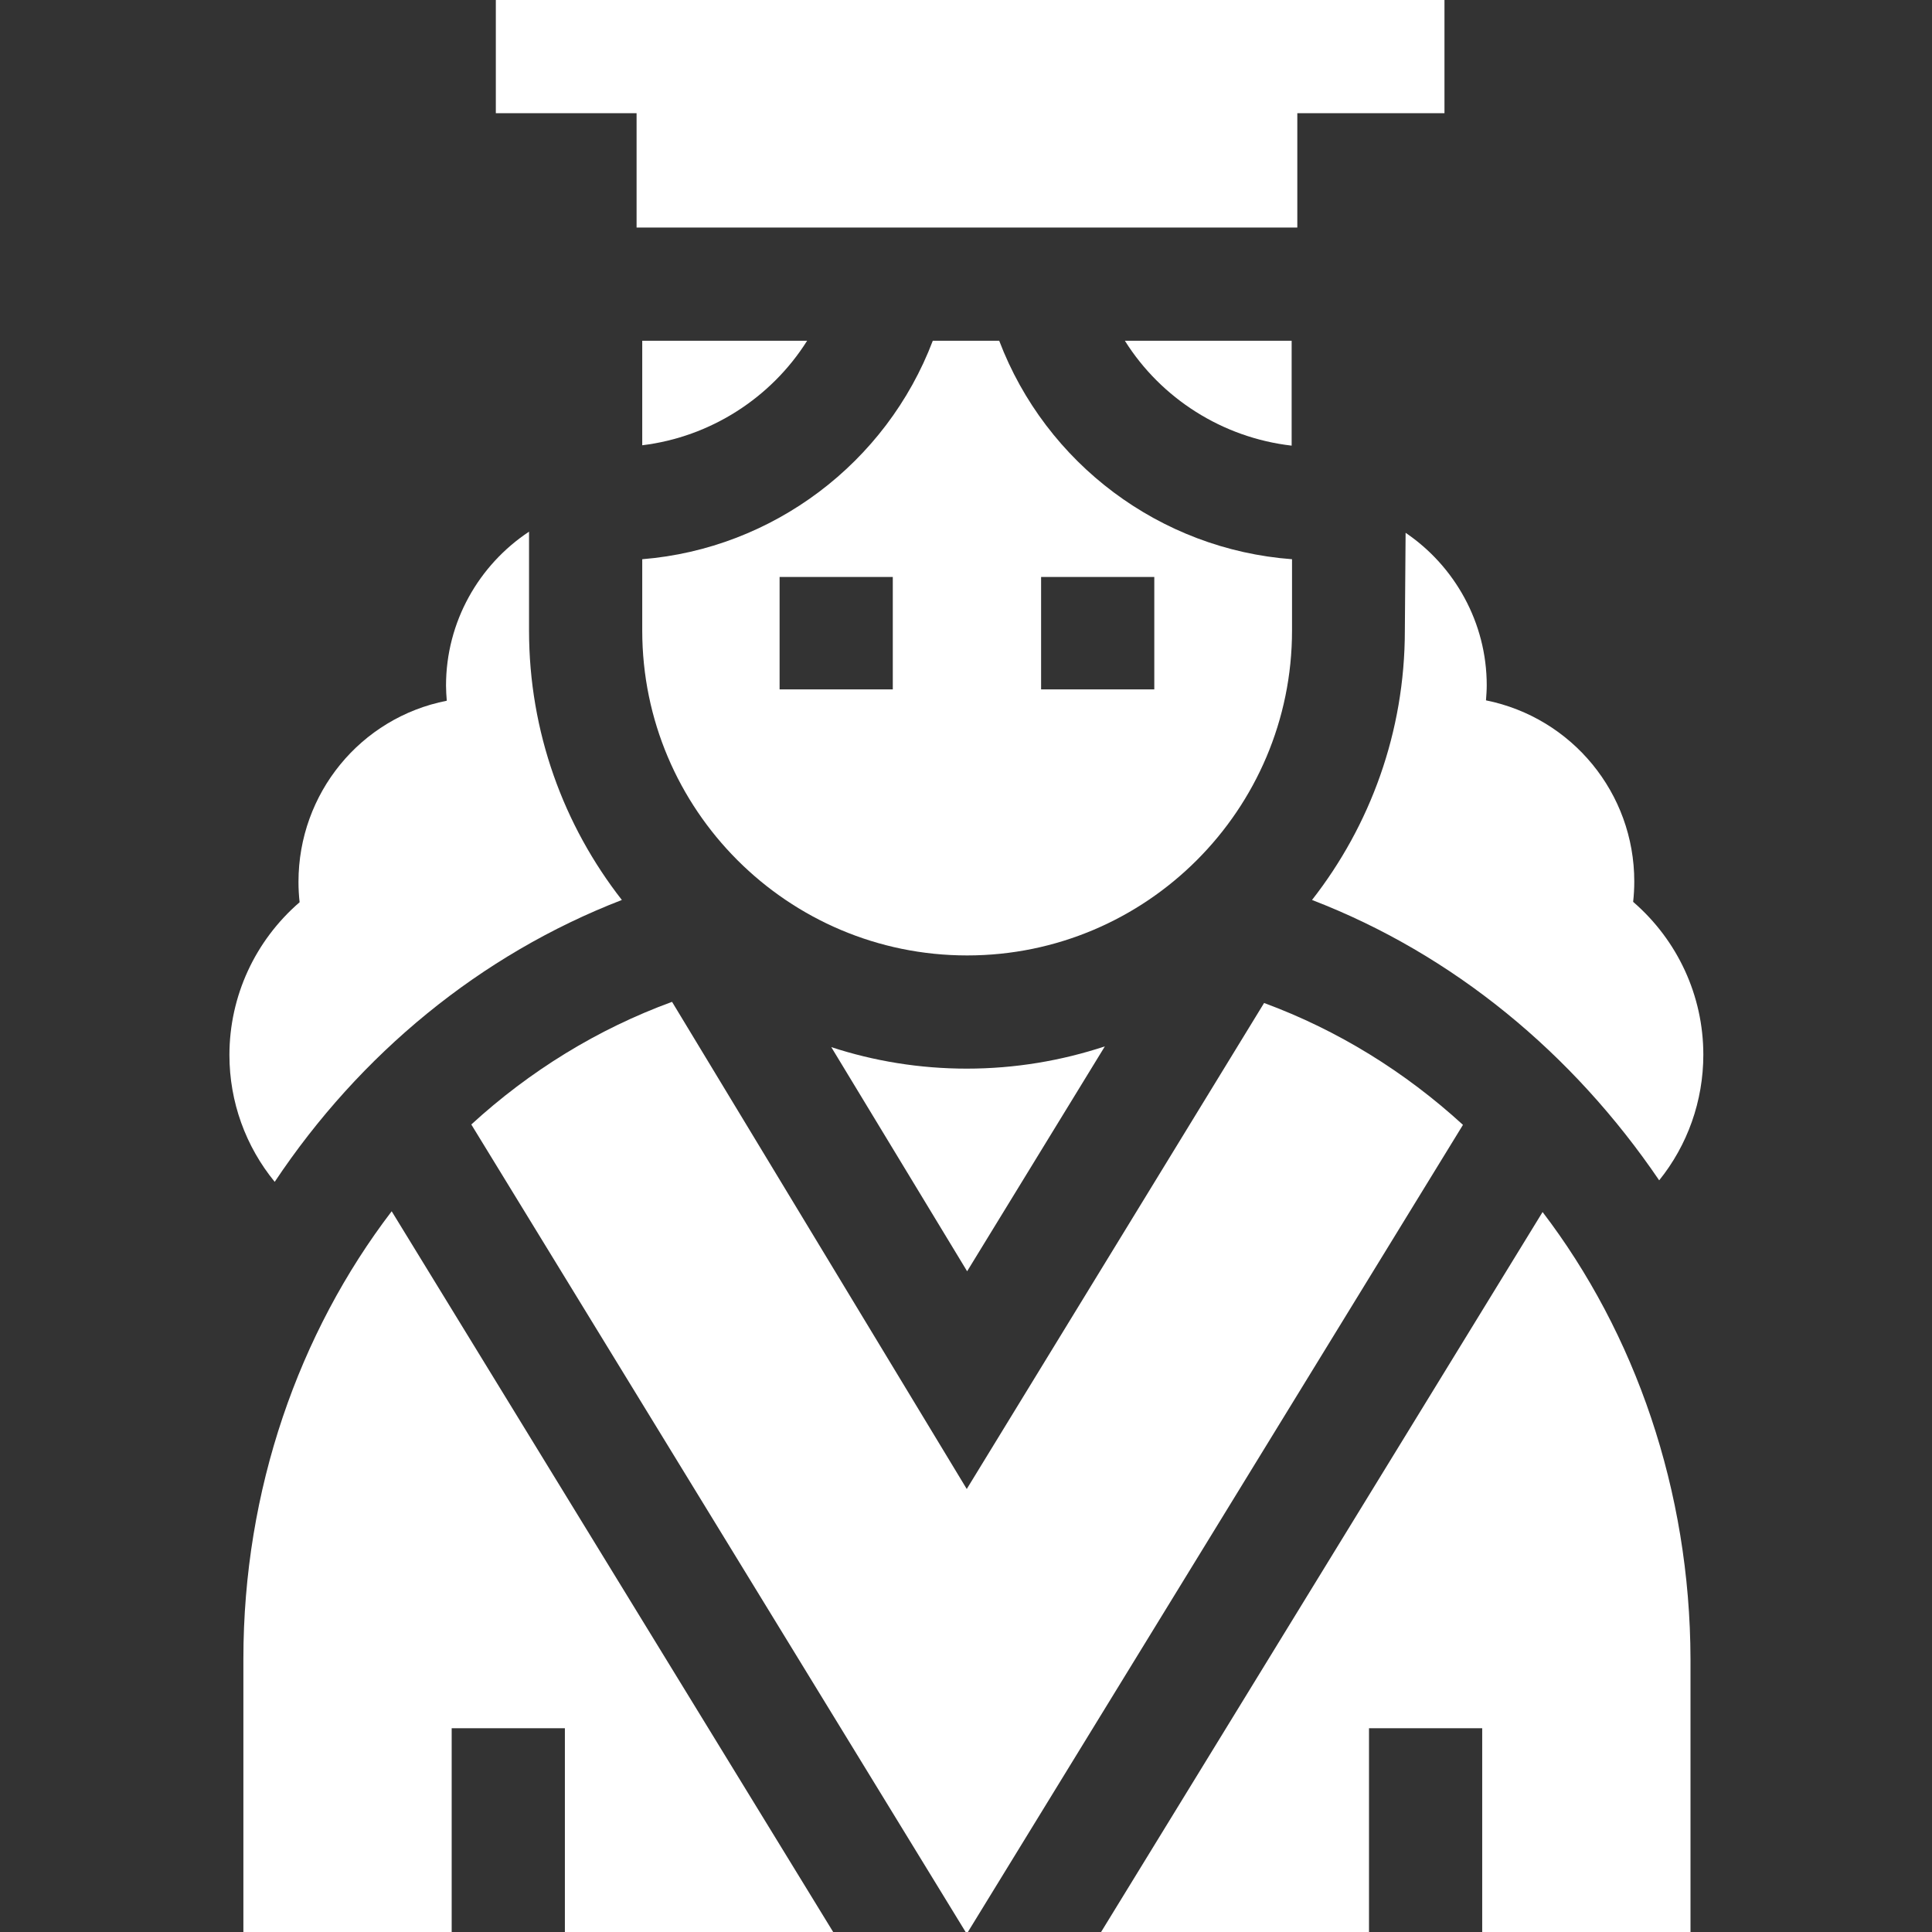
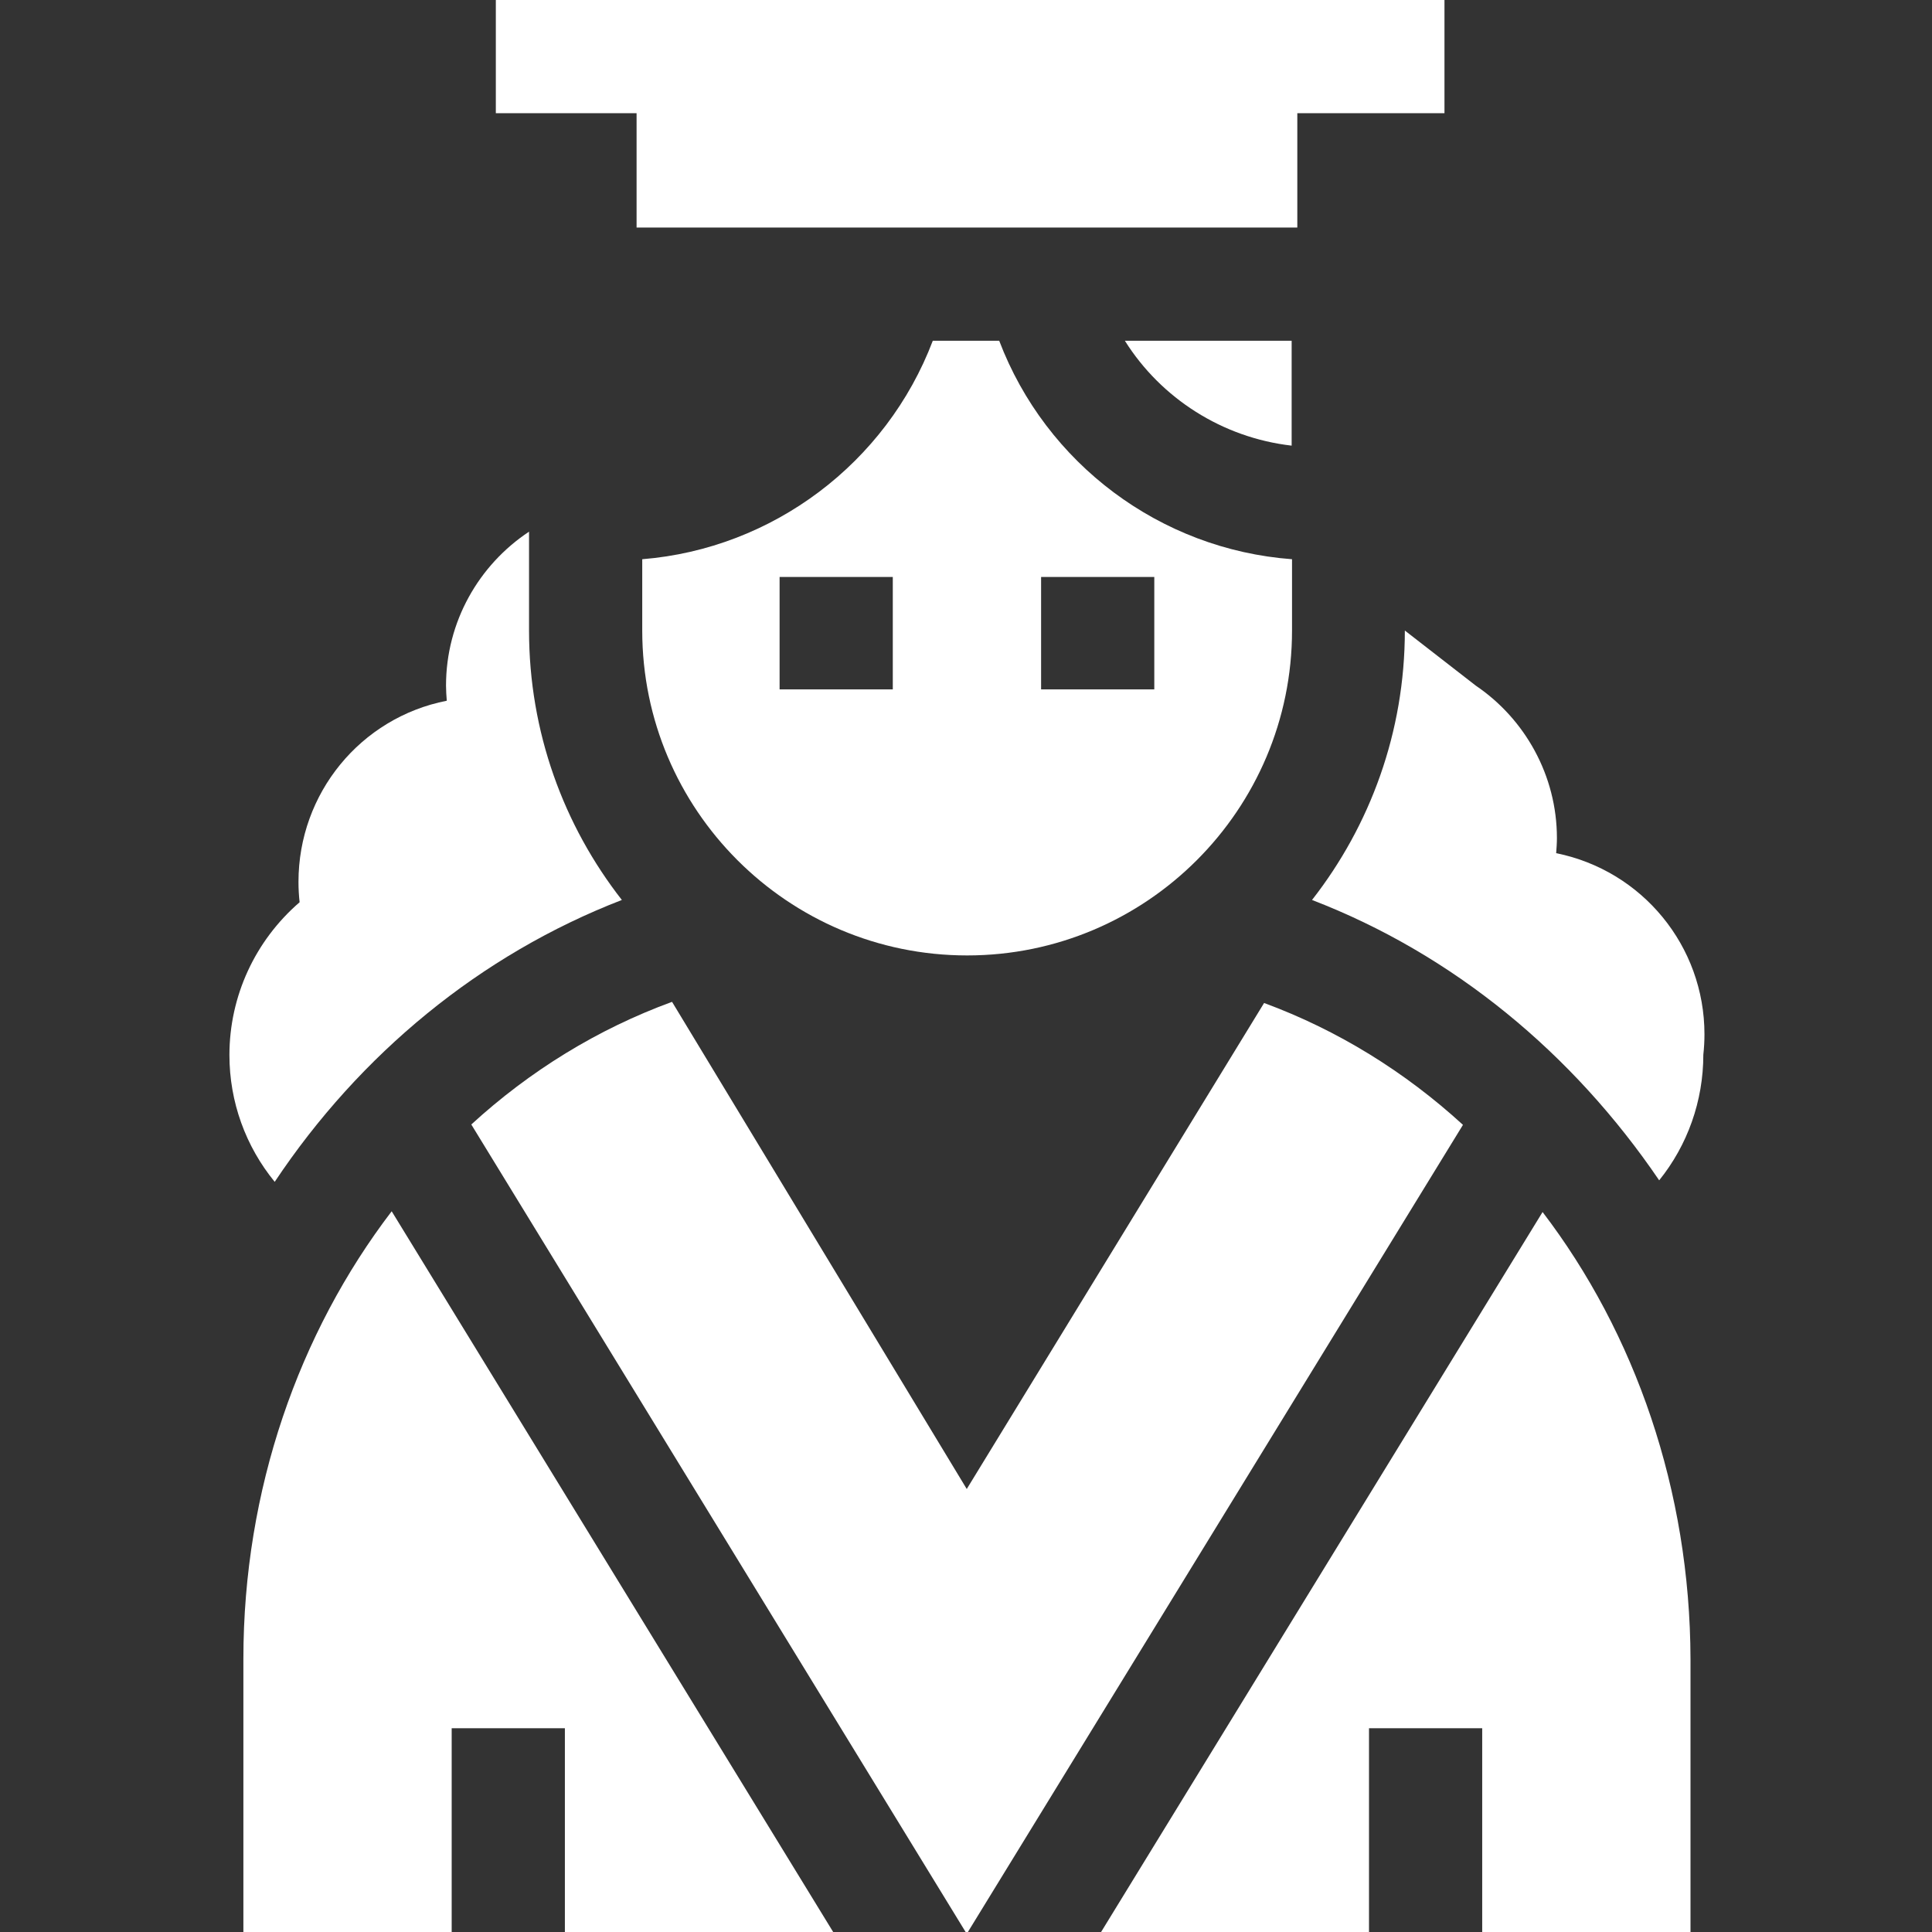
<svg xmlns="http://www.w3.org/2000/svg" version="1.1" id="Capa_1" x="0px" y="0px" viewBox="0 0 512 512" style="enable-background:new 0 0 512 512;" xml:space="preserve">
  <rect x="0" y="0" width="512" height="512" fill="#333333" stroke="none" />
  <style type="text/css"> .st0{fill:#FFFFFF;} </style>
  <g id="XMLID_915_">
    <path id="XMLID_916_" class="st0" d="M164.8,238.5c-15.4-19.7-24.6-44.5-24.6-71.4v-26.2c-13.3,8.8-22,23.9-22,40.8 c0,1.3,0.1,2.7,0.2,4c-22.9,4.5-39.3,24.6-39.3,48c0,1.8,0.1,3.6,0.3,5.4c-11.8,10.2-18.6,24.9-18.6,40.5c0,12.4,4.3,24.2,12,33.6 C95.4,279.3,127.3,253,164.8,238.5L164.8,238.5z" />
-     <path id="XMLID_917_" class="st0" d="M372.3,167.1c0,26.9-9.2,51.7-24.6,71.4c37.4,14.4,69.1,40.6,92,74.3 c7.5-9.3,11.7-21,11.7-33.3c0-15.6-6.8-30.3-18.6-40.5c0.2-1.8,0.3-3.6,0.3-5.4c0-23.4-16.5-43.4-39.3-48c0.1-1.3,0.2-2.7,0.2-4 c0-16.6-8.5-31.6-21.5-40.4L372.3,167.1L372.3,167.1z" />
+     <path id="XMLID_917_" class="st0" d="M372.3,167.1c0,26.9-9.2,51.7-24.6,71.4c37.4,14.4,69.1,40.6,92,74.3 c7.5-9.3,11.7-21,11.7-33.3c0.2-1.8,0.3-3.6,0.3-5.4c0-23.4-16.5-43.4-39.3-48c0.1-1.3,0.2-2.7,0.2-4 c0-16.6-8.5-31.6-21.5-40.4L372.3,167.1L372.3,167.1z" />
    <path id="XMLID_918_" class="st0" d="M343.8,60.3V30h39V0H131.4v30h37.3v30.3H343.8z" />
    <path id="XMLID_919_" class="st0" d="M220.8,512L103.8,321c-24.6,32.2-39.3,73.8-39.3,118.6V512h55.2v-54h30v54H220.8z" />
    <path id="XMLID_920_" class="st0" d="M408.8,321.2L291.8,512h71v-54h30v54h55.2v-72.3C447.9,394.9,433.3,353.3,408.8,321.2 L408.8,321.2z" />
    <path id="XMLID_921_" class="st0" d="M387.7,298.1c-15.4-14.1-33.2-25.1-52.7-32.3l-78.8,128.8l-78.1-129.1 c-19.7,7.2-37.7,18.3-53.2,32.5l131,214h0.6L387.7,298.1z" />
-     <path id="XMLID_923_" class="st0" d="M256.3,336.9l36.5-59.6c-11.5,3.8-23.8,5.9-36.6,5.9c-12.5,0-24.6-2-35.9-5.7L256.3,336.9z" />
-     <path id="XMLID_934_" class="st0" d="M170.2,118c18.1-2.2,34.2-12.6,43.7-27.7h-43.7V118z" />
    <path id="XMLID_937_" class="st0" d="M256.3,253.2c47.5,0,86.1-38.6,86.1-86.1v-18.9c-34.9-2.6-65.2-25.3-77.6-57.9h-17.6 c-12.3,32.4-42.4,55.1-77,57.9v18.9C170.2,214.6,208.8,253.2,256.3,253.2L256.3,253.2z M305.9,182.7h-30v-29.8h30V182.7z M206.6,152.9h30v29.8h-30V152.9z" />
    <path id="XMLID_939_" class="st0" d="M342.3,118.1V90.3h-44.2C307.7,105.6,324,116,342.3,118.1z" />
  </g>
</svg>